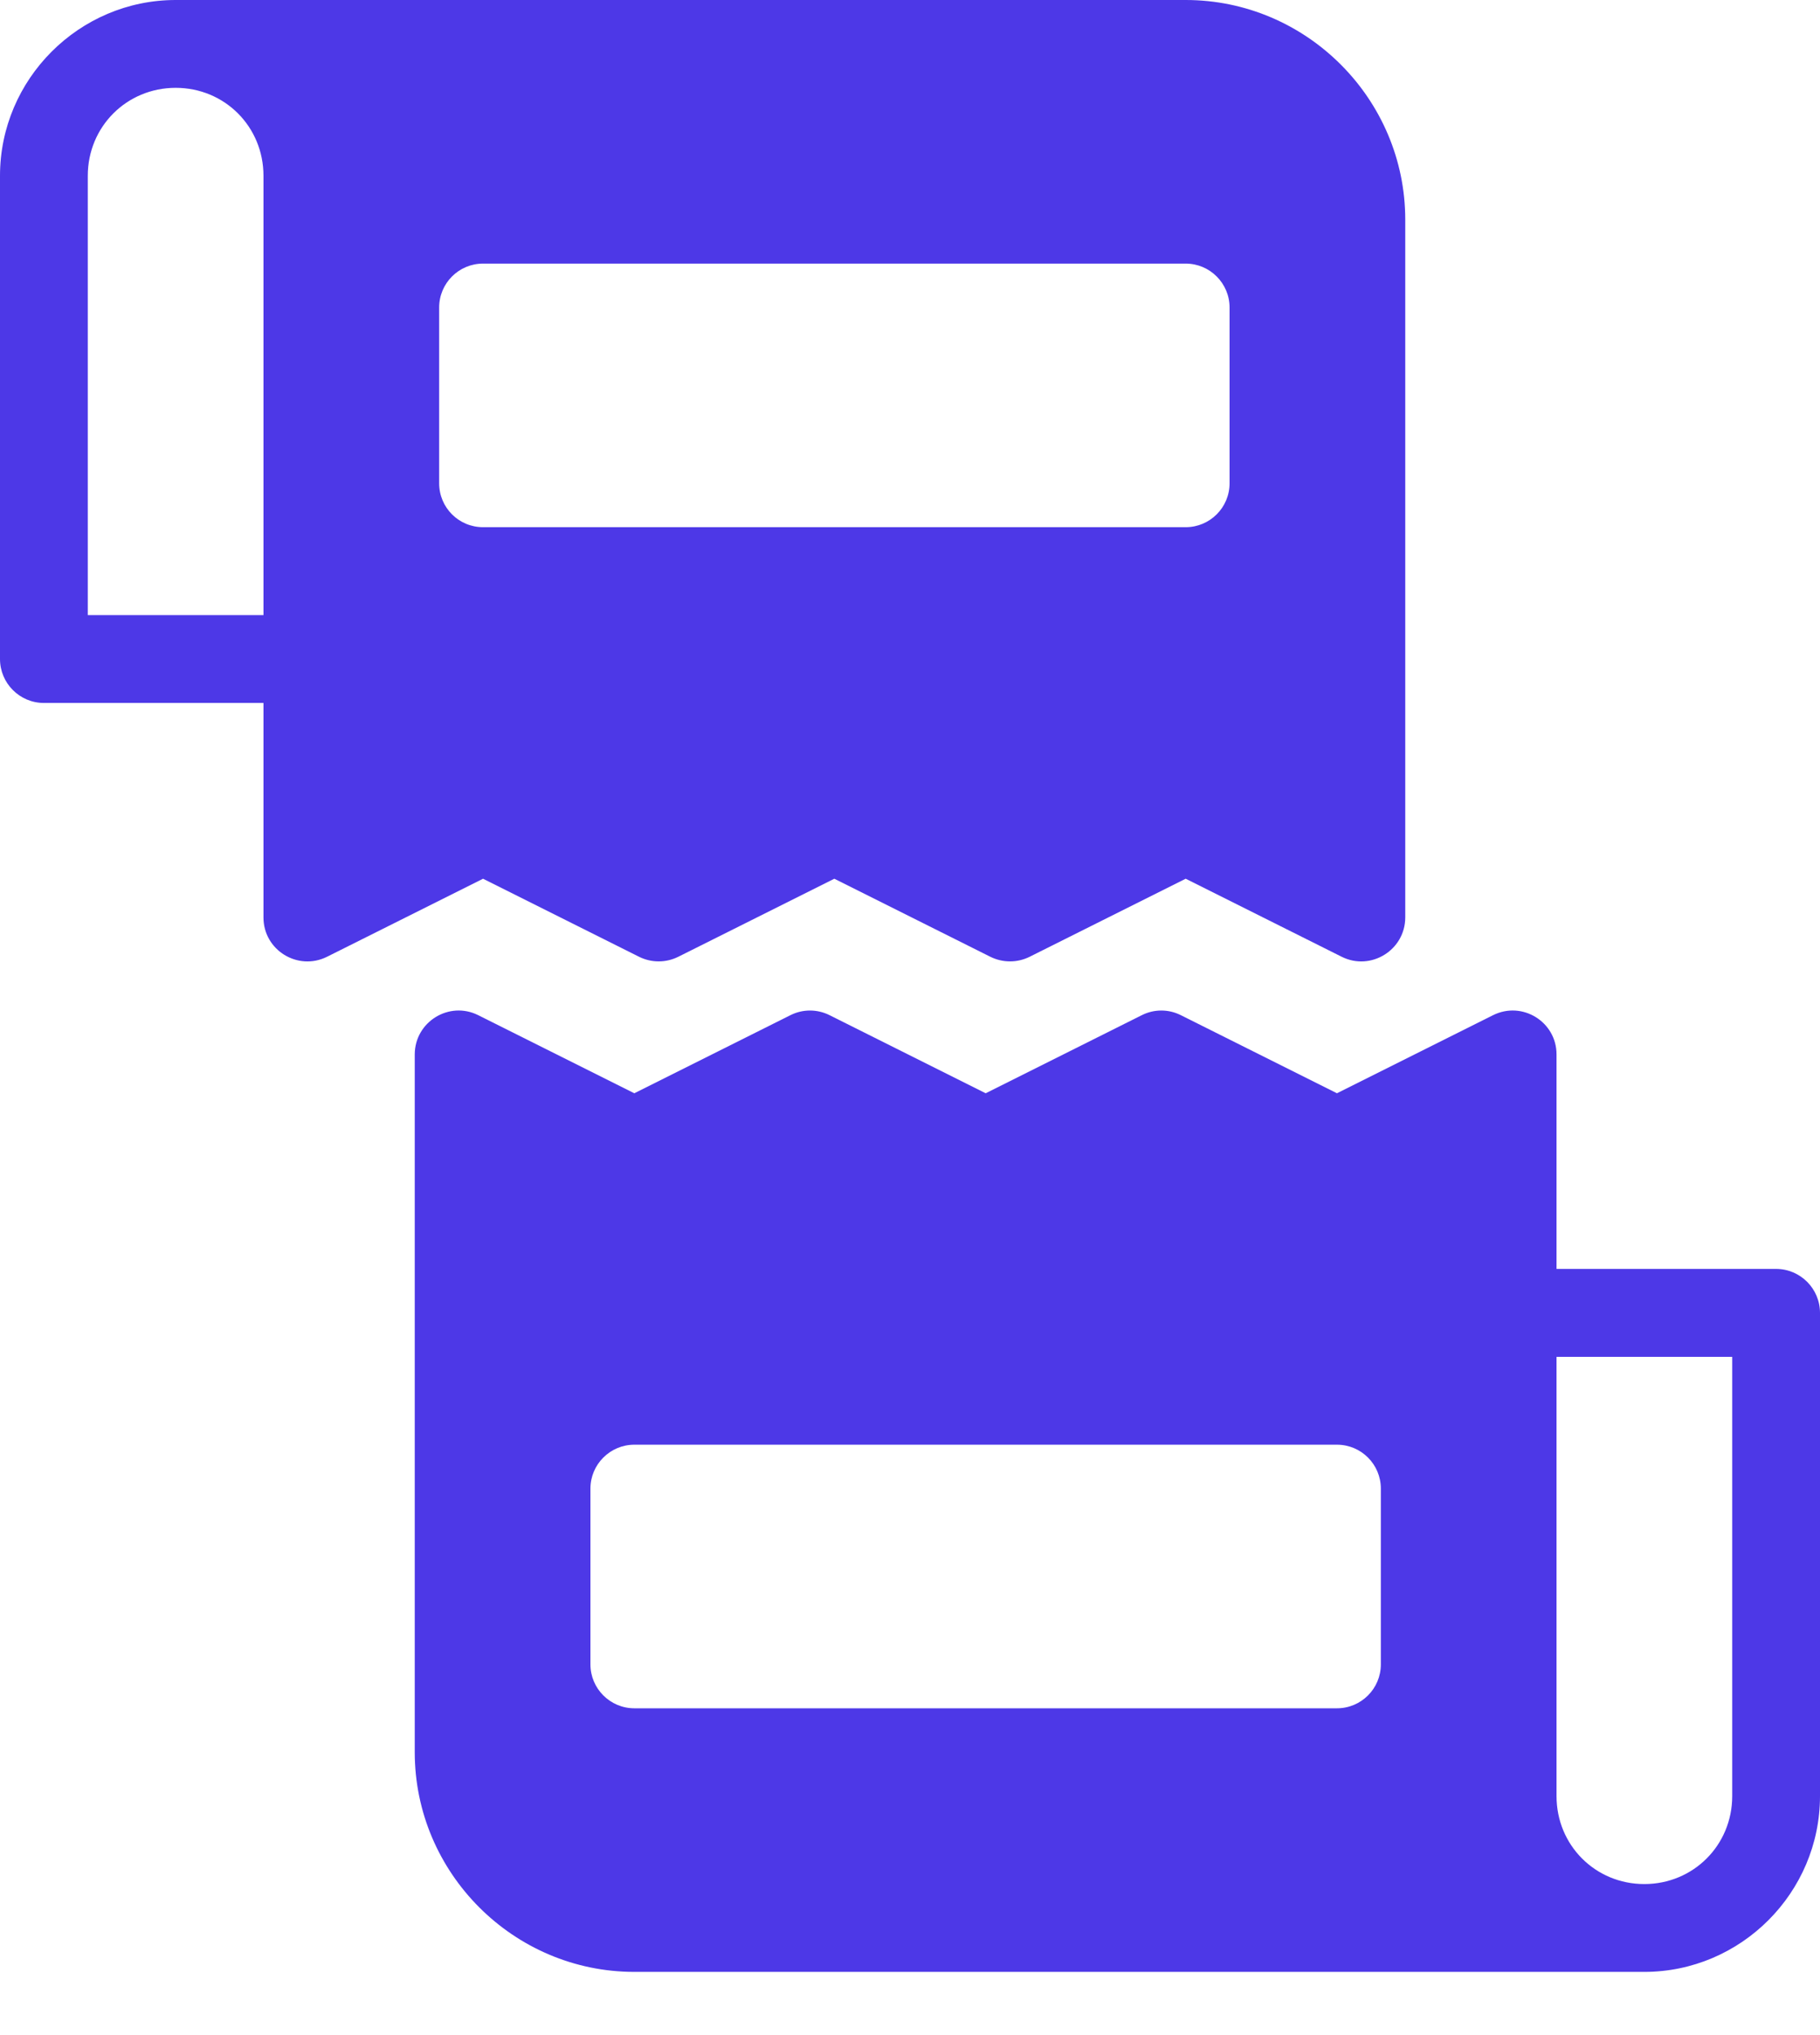
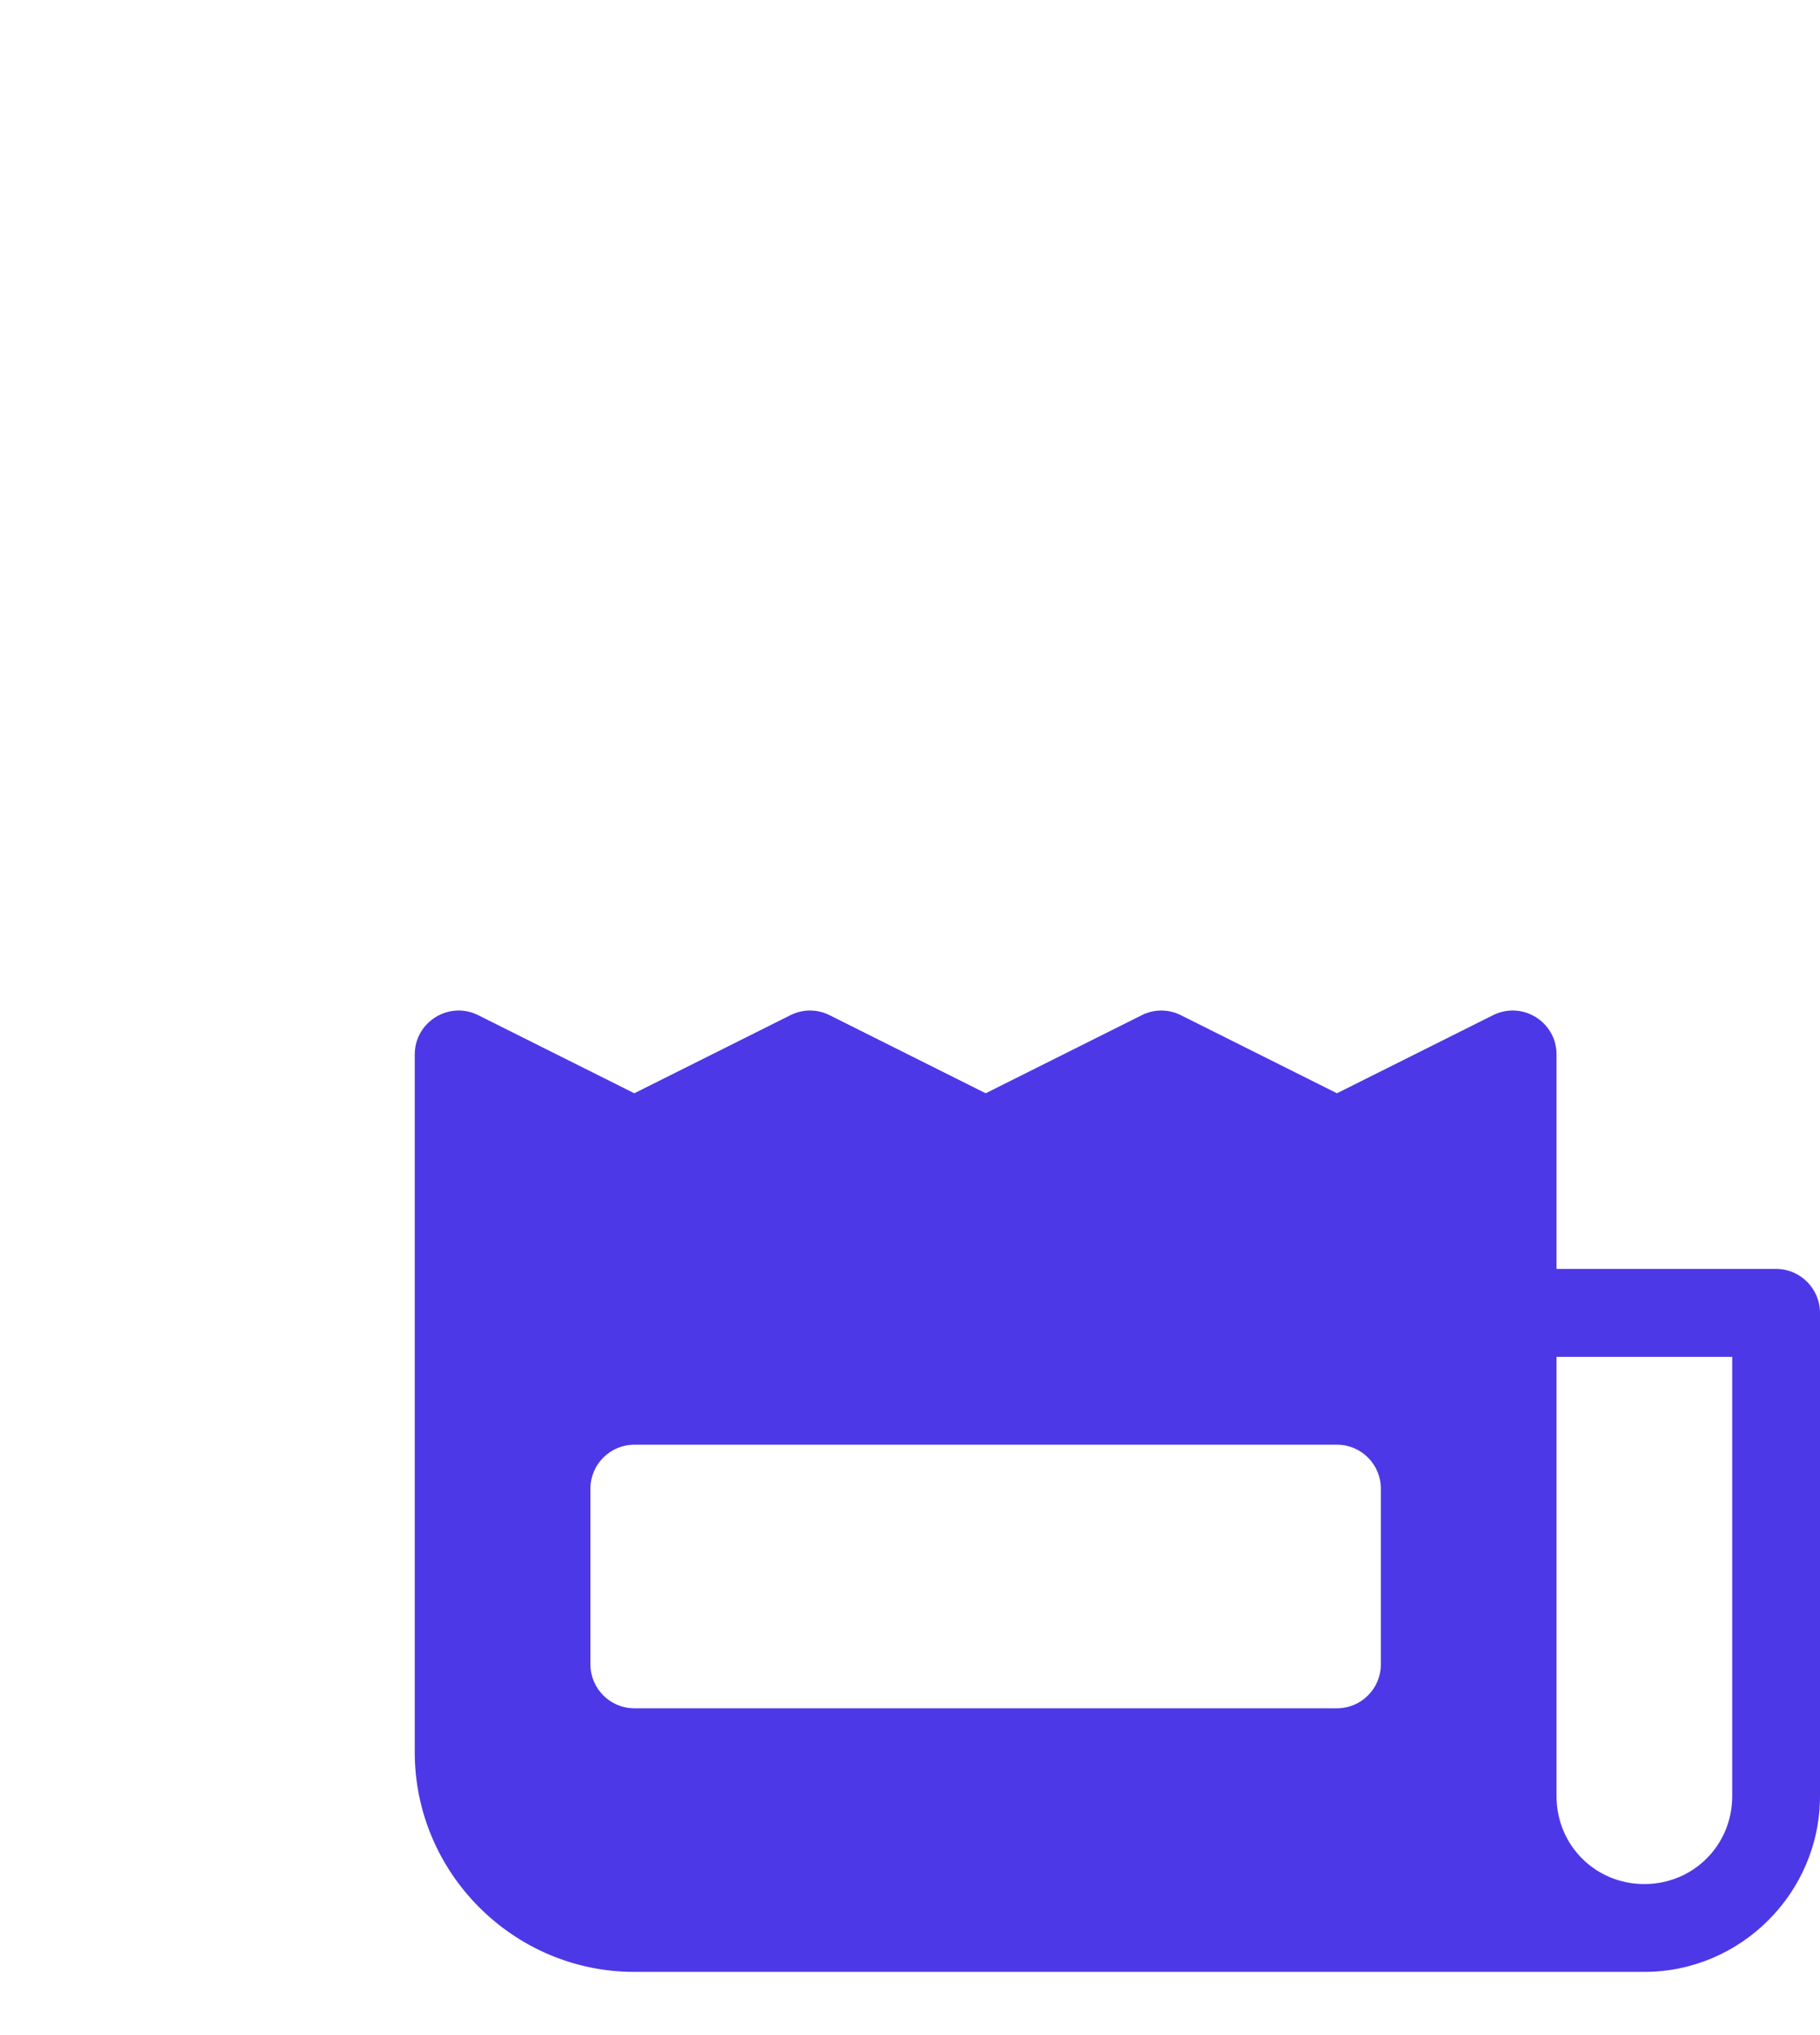
<svg xmlns="http://www.w3.org/2000/svg" width="17" height="19" viewBox="0 0 17 19" fill="none">
-   <path d="M1.641 0C0.739 0 0 0.739 0 1.641V6.153C2.26419e-05 6.379 0.184 6.563 0.41 6.563H2.461V8.566C2.461 8.87 2.781 9.068 3.054 8.933L4.512 8.204L5.97 8.933C6.085 8.99 6.22 8.99 6.335 8.933L7.793 8.204L9.251 8.933C9.367 8.99 9.502 8.99 9.617 8.933L11.075 8.204L12.533 8.933C12.805 9.068 13.125 8.87 13.126 8.566V2.051C13.126 0.923 12.203 0 11.075 0H1.641ZM1.641 0.82C2.099 0.82 2.461 1.183 2.461 1.641V4.922V5.743H0.82V1.641C0.82 1.183 1.183 0.82 1.641 0.82ZM4.512 2.461H11.075C11.301 2.461 11.485 2.645 11.485 2.871V4.512C11.485 4.739 11.301 4.922 11.075 4.922H4.512C4.285 4.922 4.102 4.739 4.102 4.512V2.871C4.102 2.645 4.285 2.461 4.512 2.461Z" fill="#4D38E7" />
  <path d="M15.359 18.41C16.261 18.41 17 17.671 17 16.769V12.258C17 12.031 16.816 11.847 16.59 11.847H14.539V9.844C14.539 9.54 14.219 9.342 13.946 9.478L12.488 10.207L11.03 9.478C10.915 9.42 10.78 9.42 10.665 9.478L9.207 10.207L7.749 9.478C7.633 9.42 7.498 9.42 7.383 9.478L5.925 10.207L4.467 9.478C4.195 9.342 3.875 9.54 3.874 9.844V16.359C3.874 17.487 4.797 18.41 5.925 18.41H15.359ZM15.359 17.59C14.901 17.59 14.539 17.227 14.539 16.769V13.488V12.668H16.18V16.769C16.18 17.227 15.817 17.59 15.359 17.59ZM12.488 15.949H5.925C5.699 15.949 5.515 15.765 5.515 15.539V13.898C5.515 13.672 5.699 13.488 5.925 13.488H12.488C12.715 13.488 12.898 13.672 12.898 13.898V15.539C12.898 15.765 12.715 15.949 12.488 15.949Z" fill="#4D38E7" />
</svg>